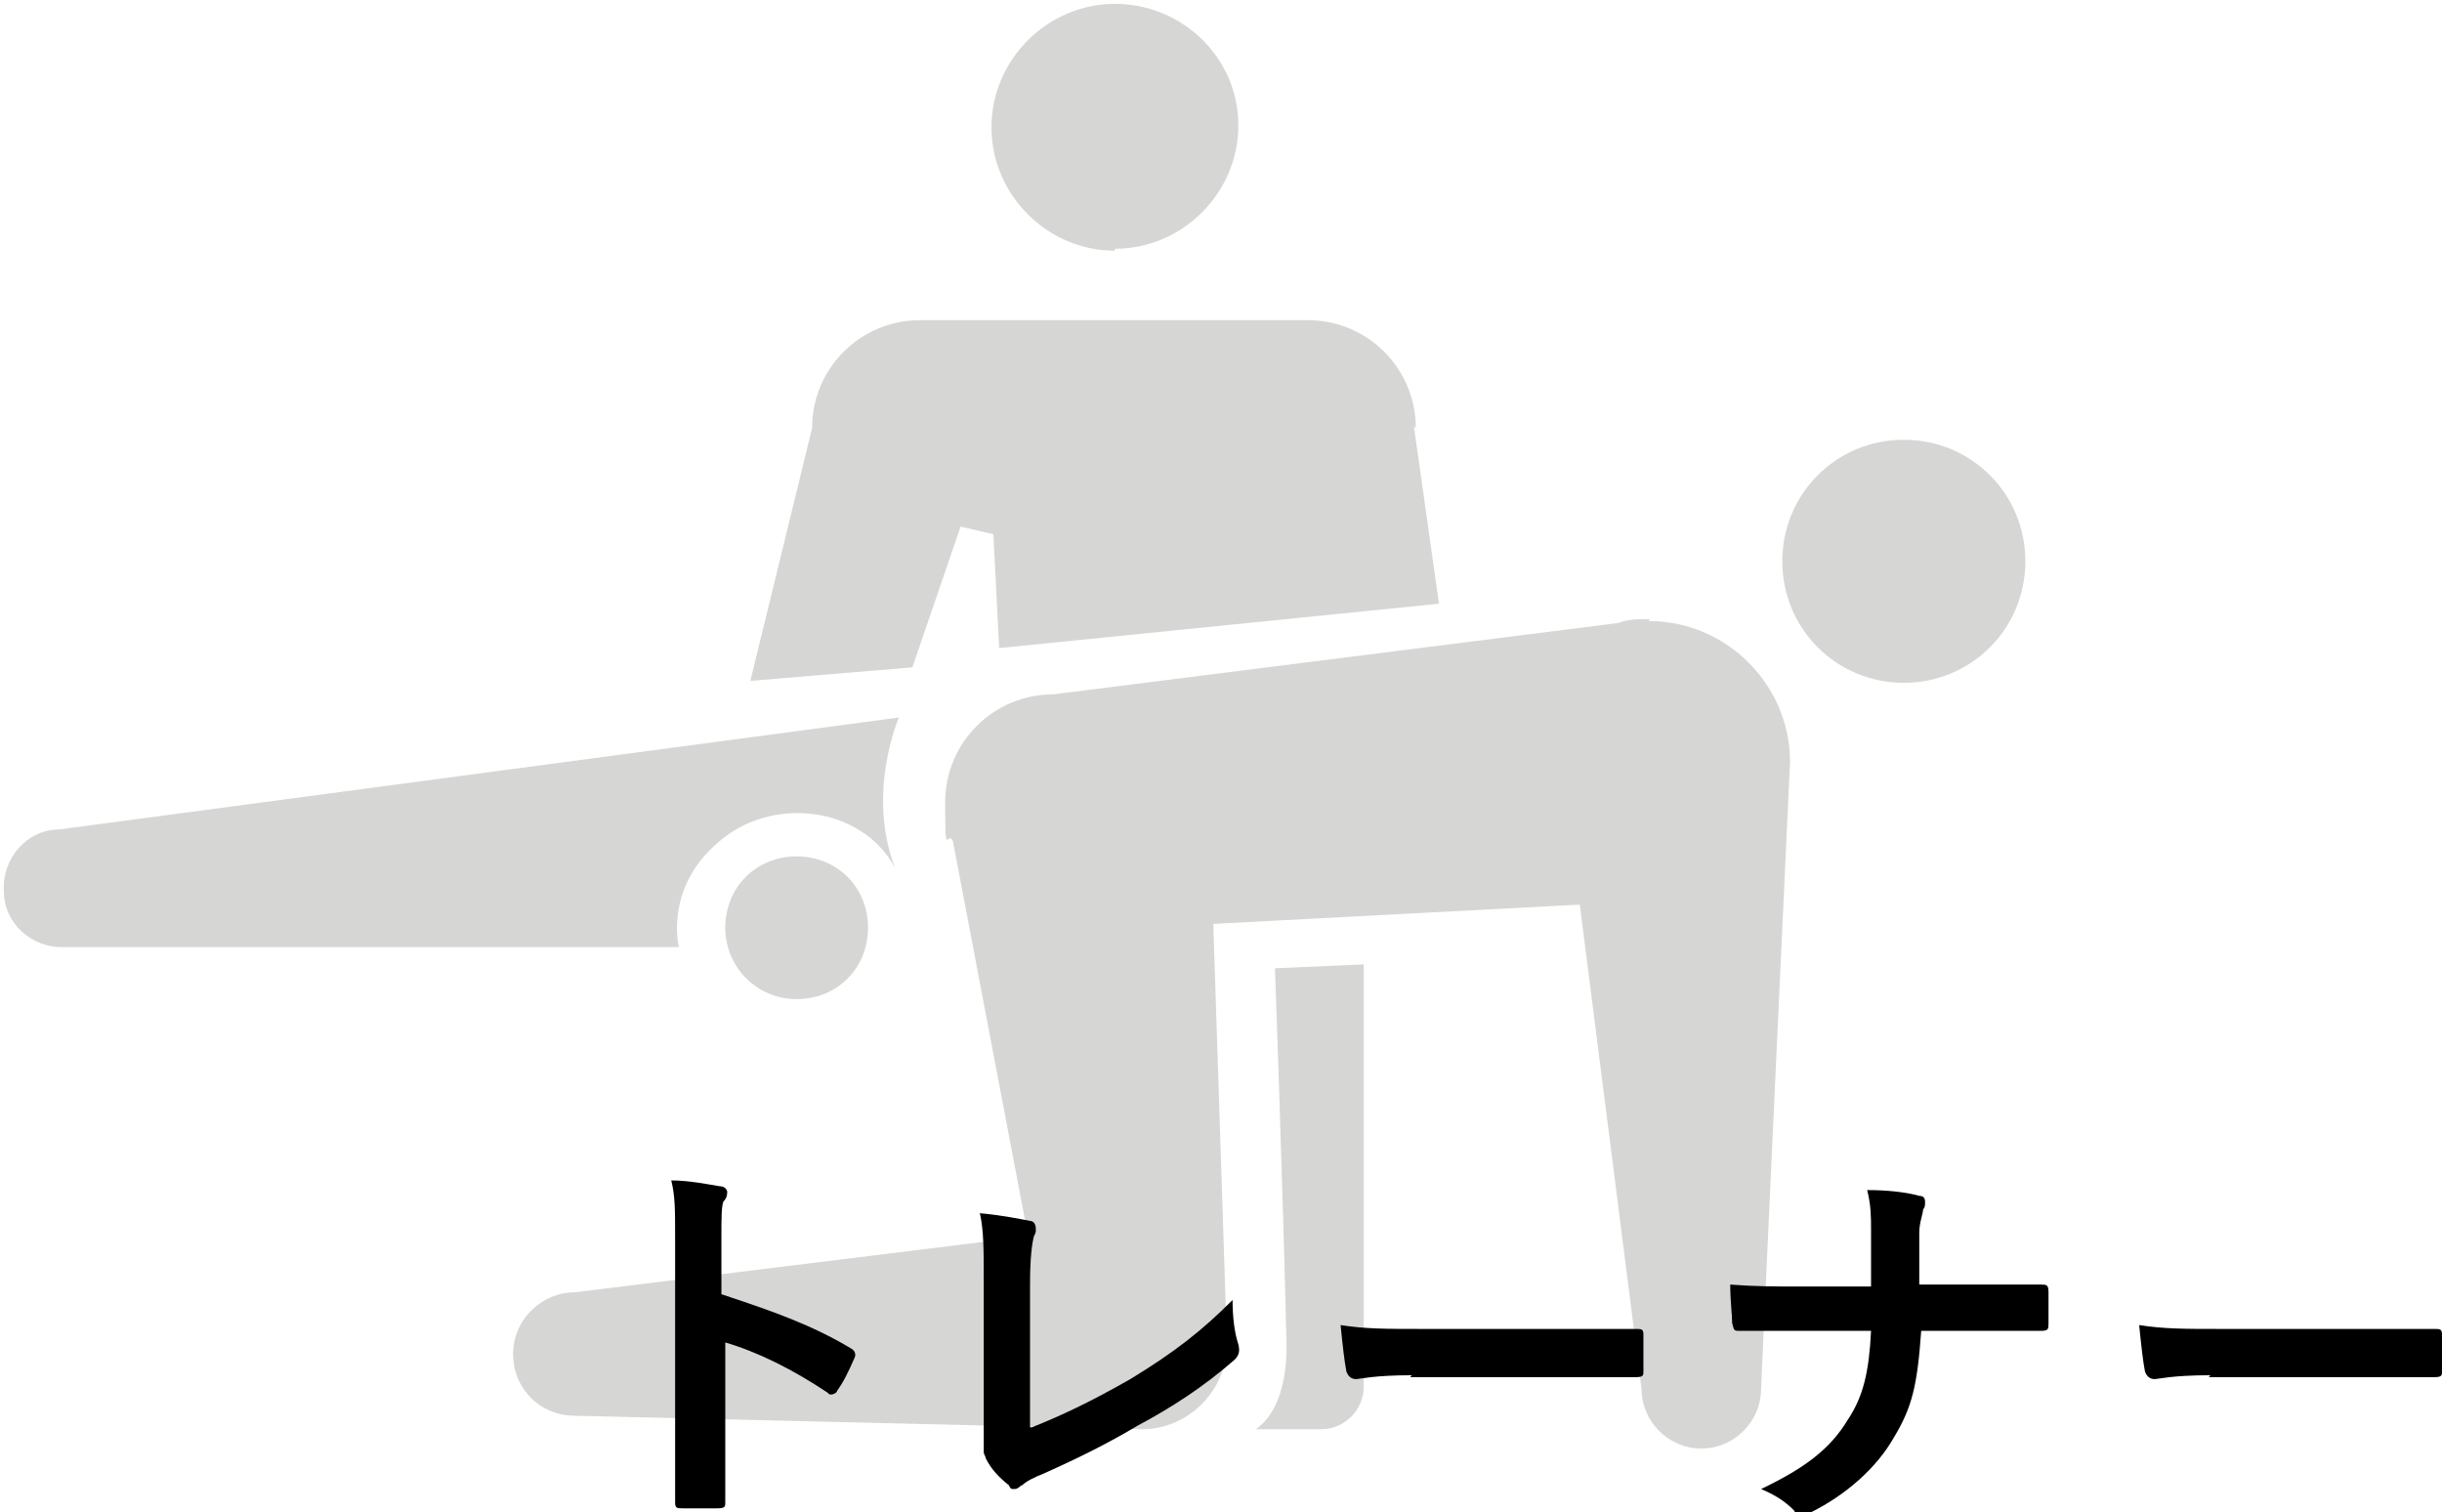
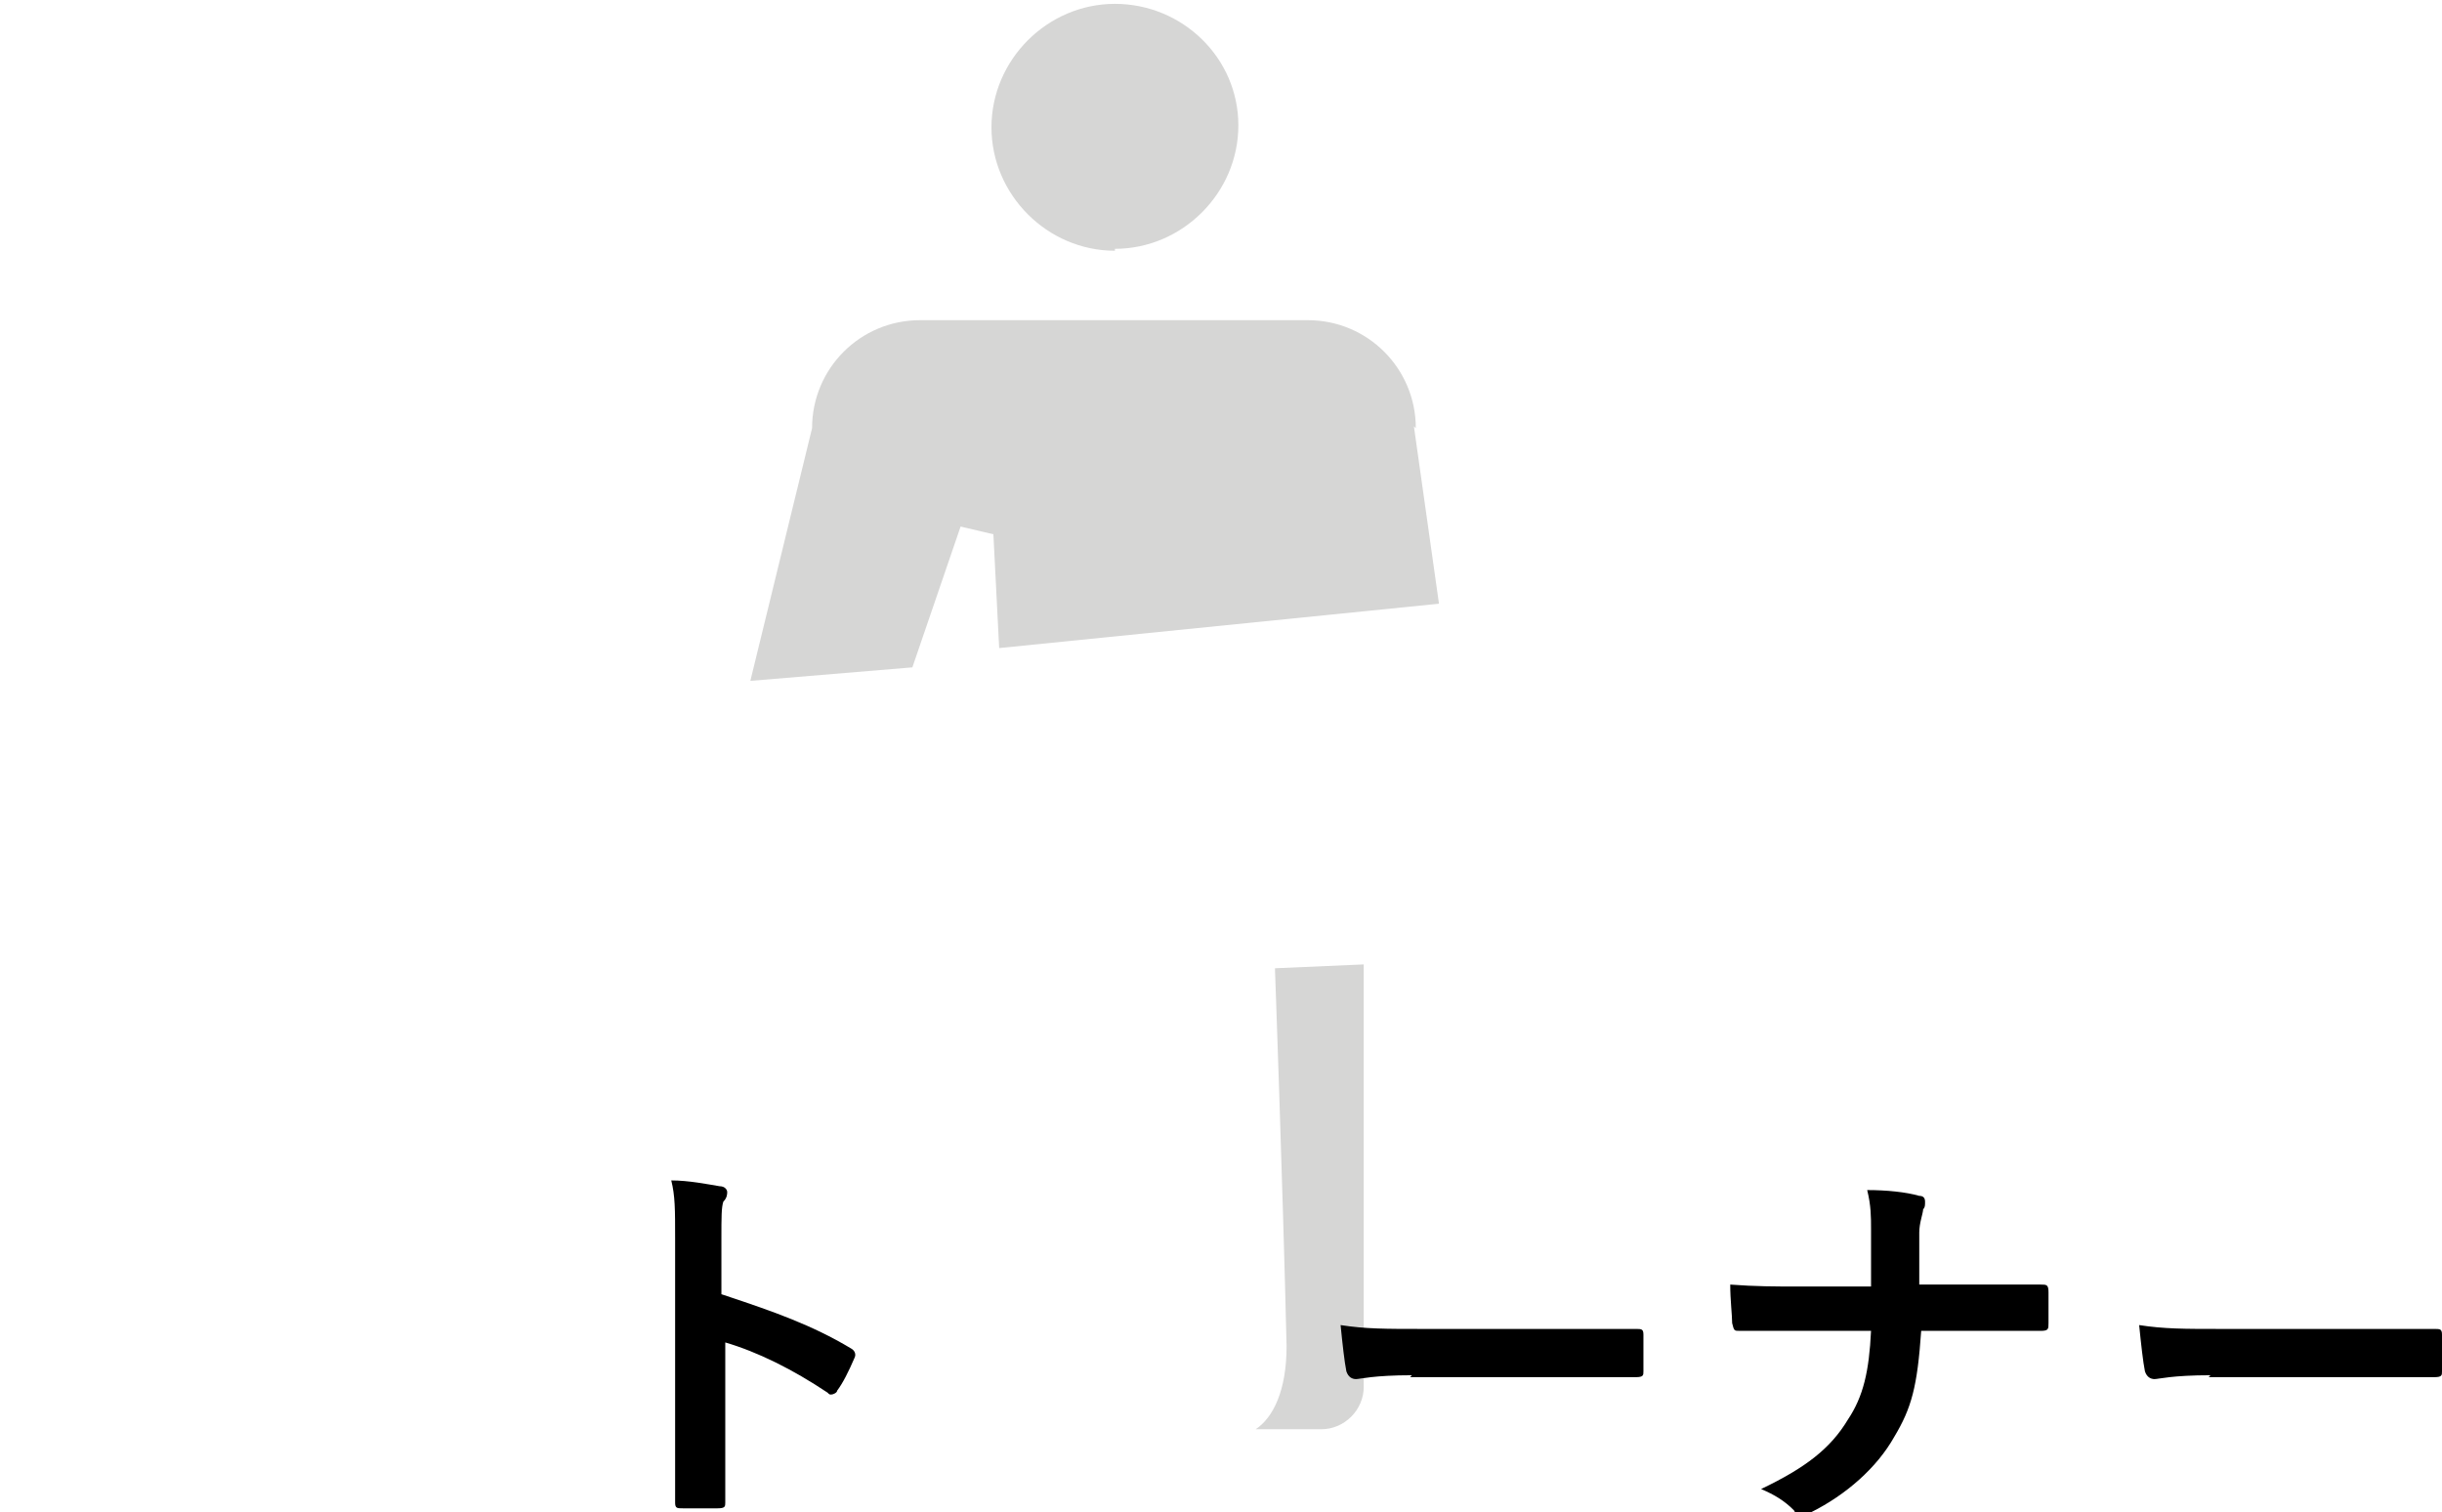
<svg xmlns="http://www.w3.org/2000/svg" id="_图层_2" viewBox="0 0 126.6 78.4">
  <g id="design">
    <path d="m57.8,12.9c3.5,0,6.4-2.9,6.4-6.4S61.3.2,57.8.2s-6.4,2.9-6.4,6.4,2.9,6.4,6.4,6.4Zm15.6,9.3c0-3.1-2.5-5.6-5.6-5.6h-20.1c-3.1,0-5.6,2.5-5.6,5.6l-3.2,13.1,8.4-.7,2.5-7.3,1.7.4.3,5.9,22.8-2.3-1.3-9.2Z" fill="#d6d6d5" />
-     <path d="m98.7,22.8c-3.5,0-6.3,2.8-6.3,6.3s2.8,6.3,6.3,6.3,6.3-2.8,6.3-6.3-2.8-6.3-6.3-6.3Zm-13.2,9.3c-.6,0-1.1,0-1.6.2h0s-29.3,3.7-29.3,3.7c-3.1,0-5.6,2.5-5.6,5.6s.1,1.4.4,2l3.9,20.5-23.5,2.9c-1.7,0-3.2,1.4-3.2,3.2s1.4,3.2,3.2,3.2l29.4.7c2.4,0,4.4-2,4.4-4.4s0-.2,0-.3h0s-.7-21.5-.7-21.5l19-1,3.2,25.1c0,1.7,1.4,3.1,3.1,3.1s3.1-1.4,3.1-3.1c0-.3,1.5-32.5,1.5-32.5,0-4-3.3-7.3-7.3-7.3Zm-47.9,16c0,2,1.6,3.7,3.7,3.7s3.7-1.6,3.7-3.7-1.6-3.7-3.7-3.7-3.7,1.6-3.7,3.7Zm-.4-4.4c2.8-2.5,7.5-1.9,9.2,1.3-1.5-3.9.2-7.8.2-7.8L3.1,43c-1.7,0-3,1.5-2.9,3.2,0,1.7,1.5,3,3.2,2.9h31.8c0,.1-.8-3,2-5.4Z" fill="#d6d6d5" />
    <path d="m66.1,50.2l4.6-.2v21.9c0,1.2-1,2.2-2.2,2.2h-3.4c.9-.6,1.6-2,1.6-4.3-.2-8.5-.6-19.5-.6-19.5Z" fill="#d6d6d5" />
    <path d="m37.7,67.2c2.4.8,4.4,1.5,6.4,2.7.2.1.3.3.2.5-.3.7-.6,1.3-.9,1.7,0,.1-.2.2-.3.2s-.1,0-.2-.1c-1.8-1.2-3.6-2.1-5.3-2.6v4.4c0,1.3,0,2.5,0,3.9,0,.2,0,.3-.4.3-.6,0-1.2,0-1.8,0-.3,0-.4,0-.4-.3,0-1.5,0-2.7,0-3.9v-9.8c0-1.5,0-2.2-.2-3,.9,0,1.9.2,2.5.3.3,0,.4.2.4.3s0,.3-.2.5c-.1.3-.1.8-.1,1.9v2.9Z" />
-     <path d="m53.5,74c1.5-.6,3-1.3,5.1-2.5,2.3-1.4,3.7-2.5,5.3-4.1,0,.9.1,1.7.3,2.3.1.4,0,.6-.2.8-1.6,1.4-3.3,2.5-5,3.4-1.5.9-3.1,1.7-4.9,2.5-.5.2-.9.4-1.1.6-.1,0-.2.2-.4.2s-.2,0-.3-.2c-.5-.4-.9-.8-1.2-1.4,0-.1-.1-.2-.1-.3s0-.2,0-.3c0-.2,0-.6,0-1.1v-7.5c0-1.6,0-2.6-.2-3.5,1.1.1,2.1.3,2.6.4.2,0,.3.2.3.4s0,.2-.1.4c-.1.4-.2,1.1-.2,2.5v7.4Z" />
    <path d="m73.2,71.3c-2,0-2.7.2-2.9.2s-.4-.1-.5-.4c-.1-.5-.2-1.4-.3-2.4,1.3.2,2.3.2,4.3.2h6.4c1.5,0,3.1,0,4.6,0,.3,0,.4,0,.4.3,0,.6,0,1.3,0,1.9,0,.2,0,.3-.4.3-1.5,0-3,0-4.5,0h-7.2Z" />
    <path d="m102.3,66.6c1.1,0,2.4,0,3.5,0,.3,0,.4,0,.4.4,0,.5,0,1.1,0,1.6,0,.3,0,.4-.4.4-.7,0-2.2,0-3.4,0h-2.8c-.2,2.9-.5,4-1.4,5.5-.9,1.6-2.5,3-4.3,3.9-.2.1-.3.1-.5.1s-.3,0-.4-.2c-.5-.5-1-.8-1.7-1.1,2.3-1.1,3.6-2.1,4.5-3.6.8-1.2,1.1-2.5,1.2-4.6h-3.9c-1,0-2.1,0-2.9,0-.3,0-.3,0-.4-.4,0-.4-.1-1.2-.1-2,1.3.1,2.4.1,3.4.1h3.9c0-1,0-2.1,0-3,0-.6,0-1.2-.2-2,1,0,2,.1,2.7.3.2,0,.3.1.3.3s0,.3-.1.4c0,.2-.2.7-.2,1.2,0,.9,0,1.6,0,2.7h2.7Z" />
    <path d="m114.6,71.3c-2,0-2.7.2-2.9.2s-.4-.1-.5-.4c-.1-.5-.2-1.4-.3-2.4,1.3.2,2.3.2,4.3.2h6.4c1.5,0,3.1,0,4.6,0,.3,0,.4,0,.4.3,0,.6,0,1.3,0,1.9,0,.2,0,.3-.4.3-1.5,0-3,0-4.5,0h-7.2Z" />
  </g>
</svg>